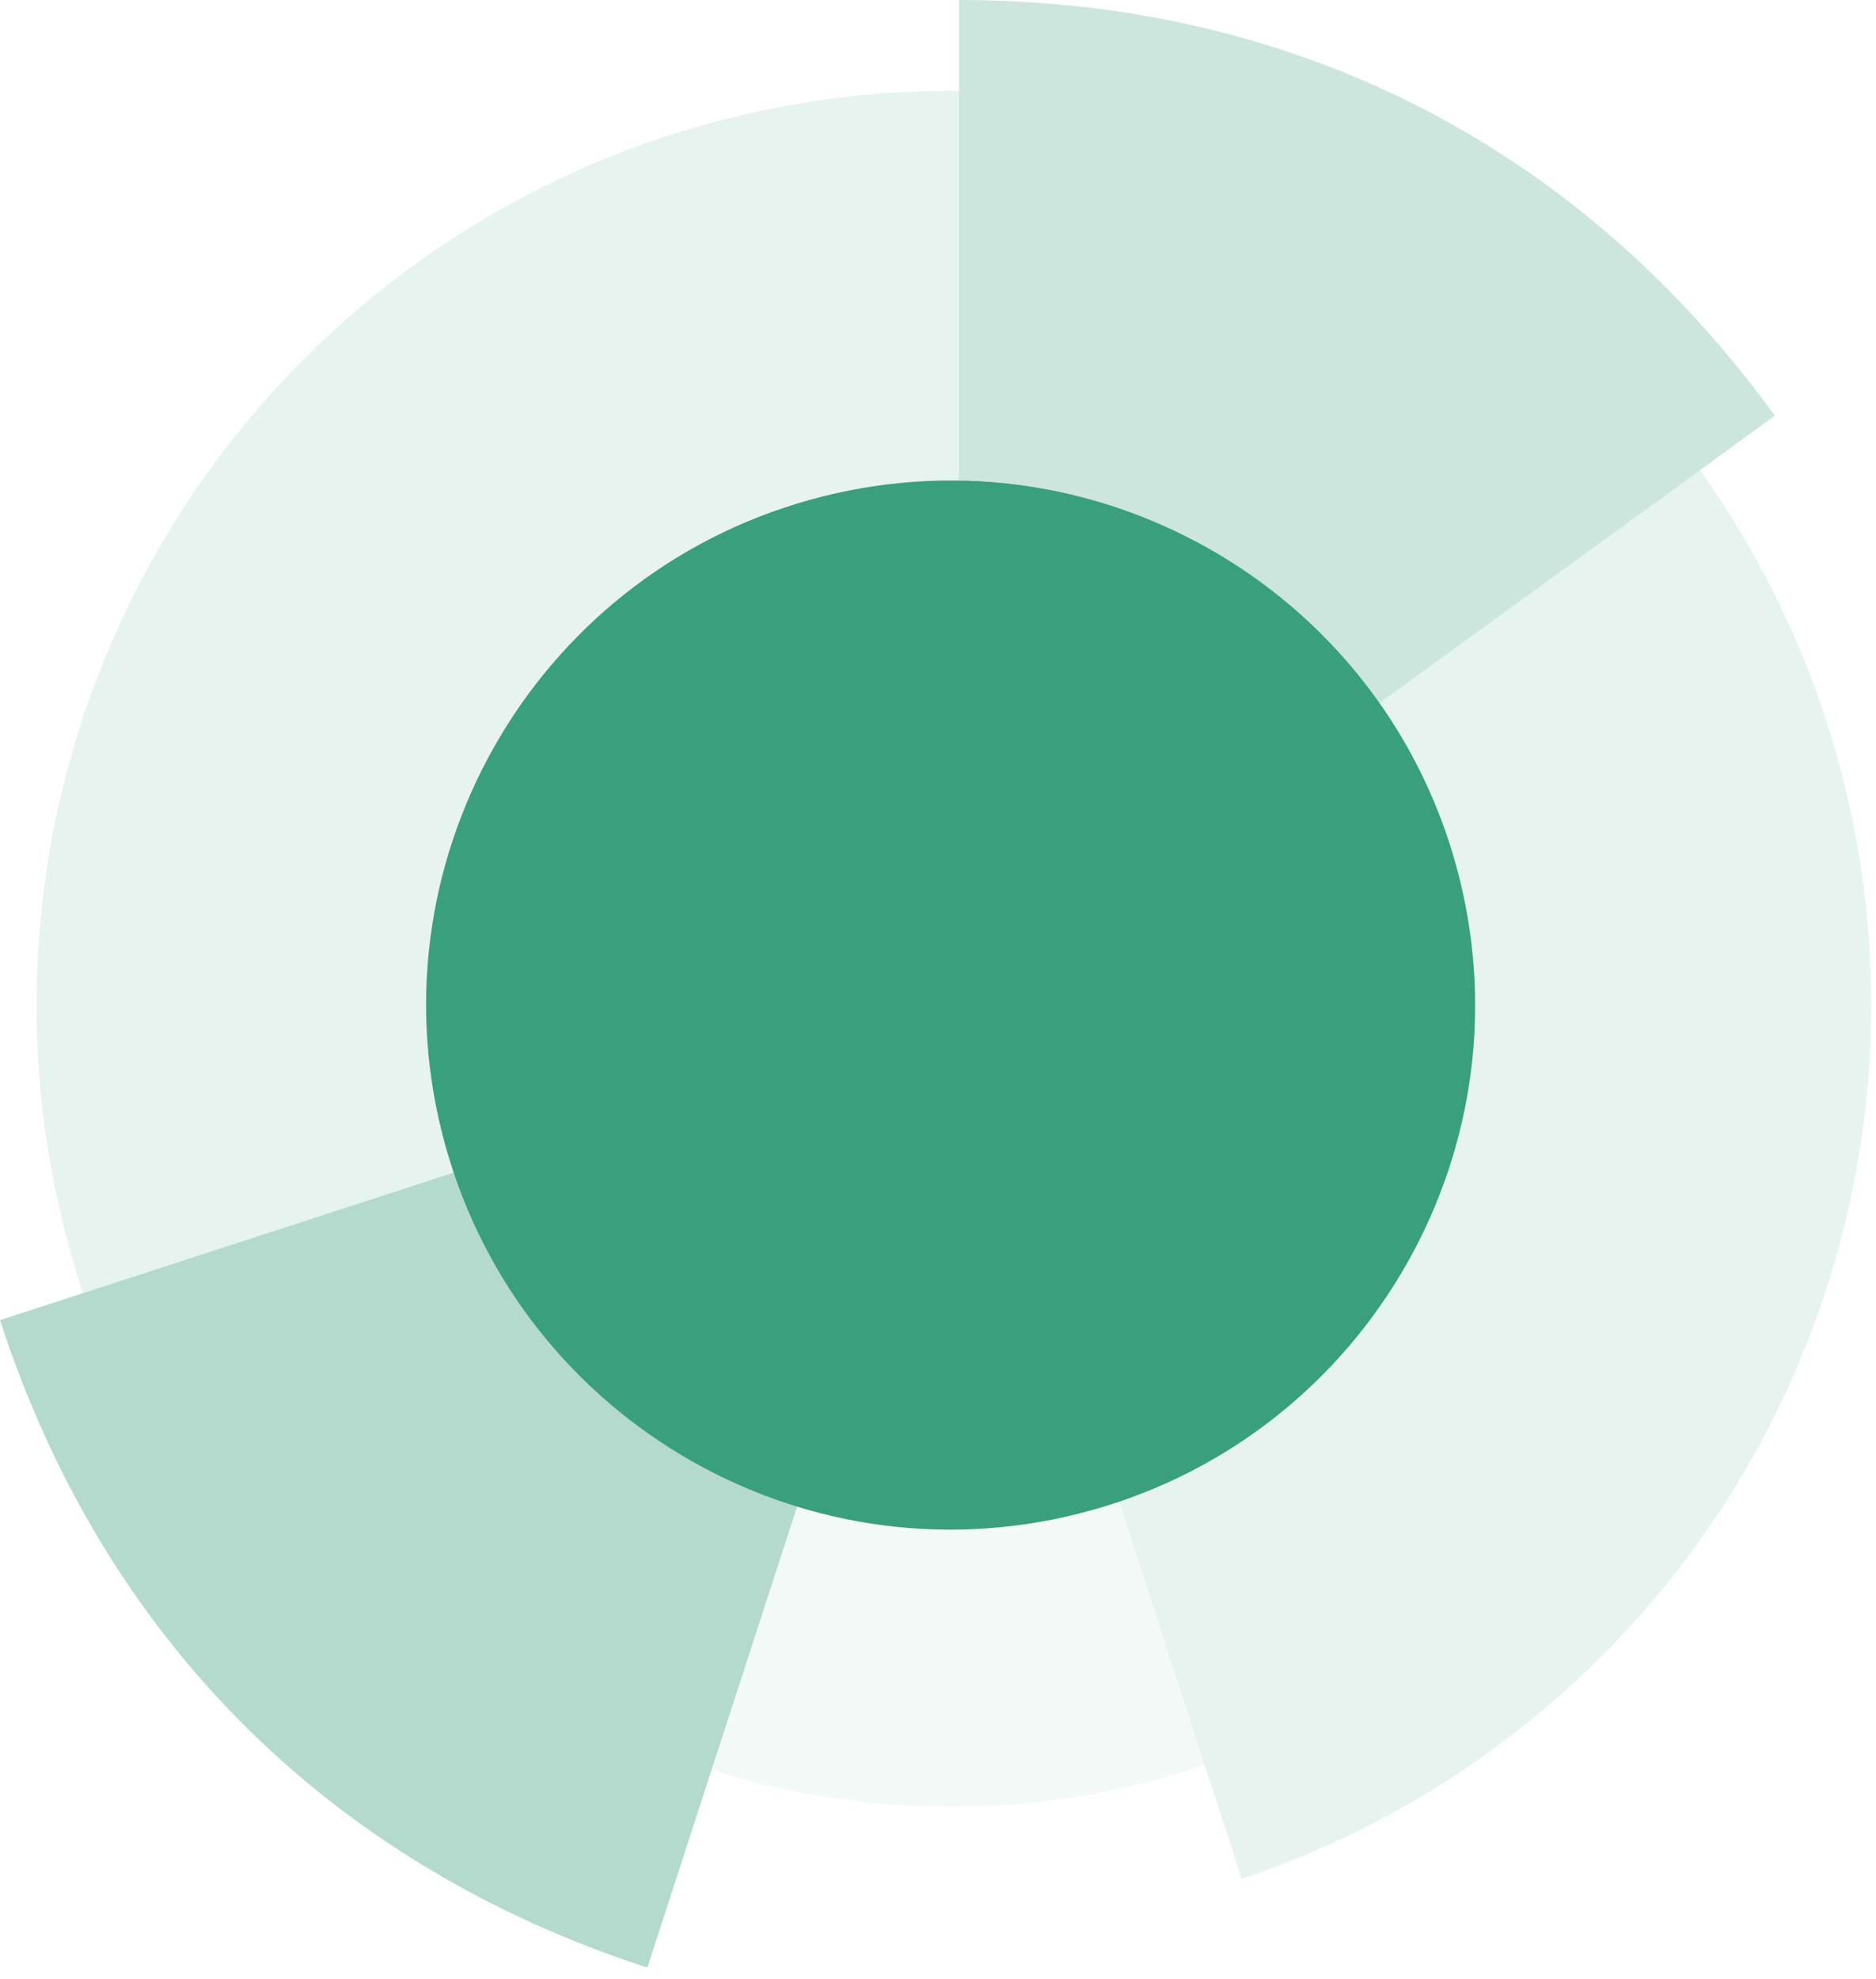
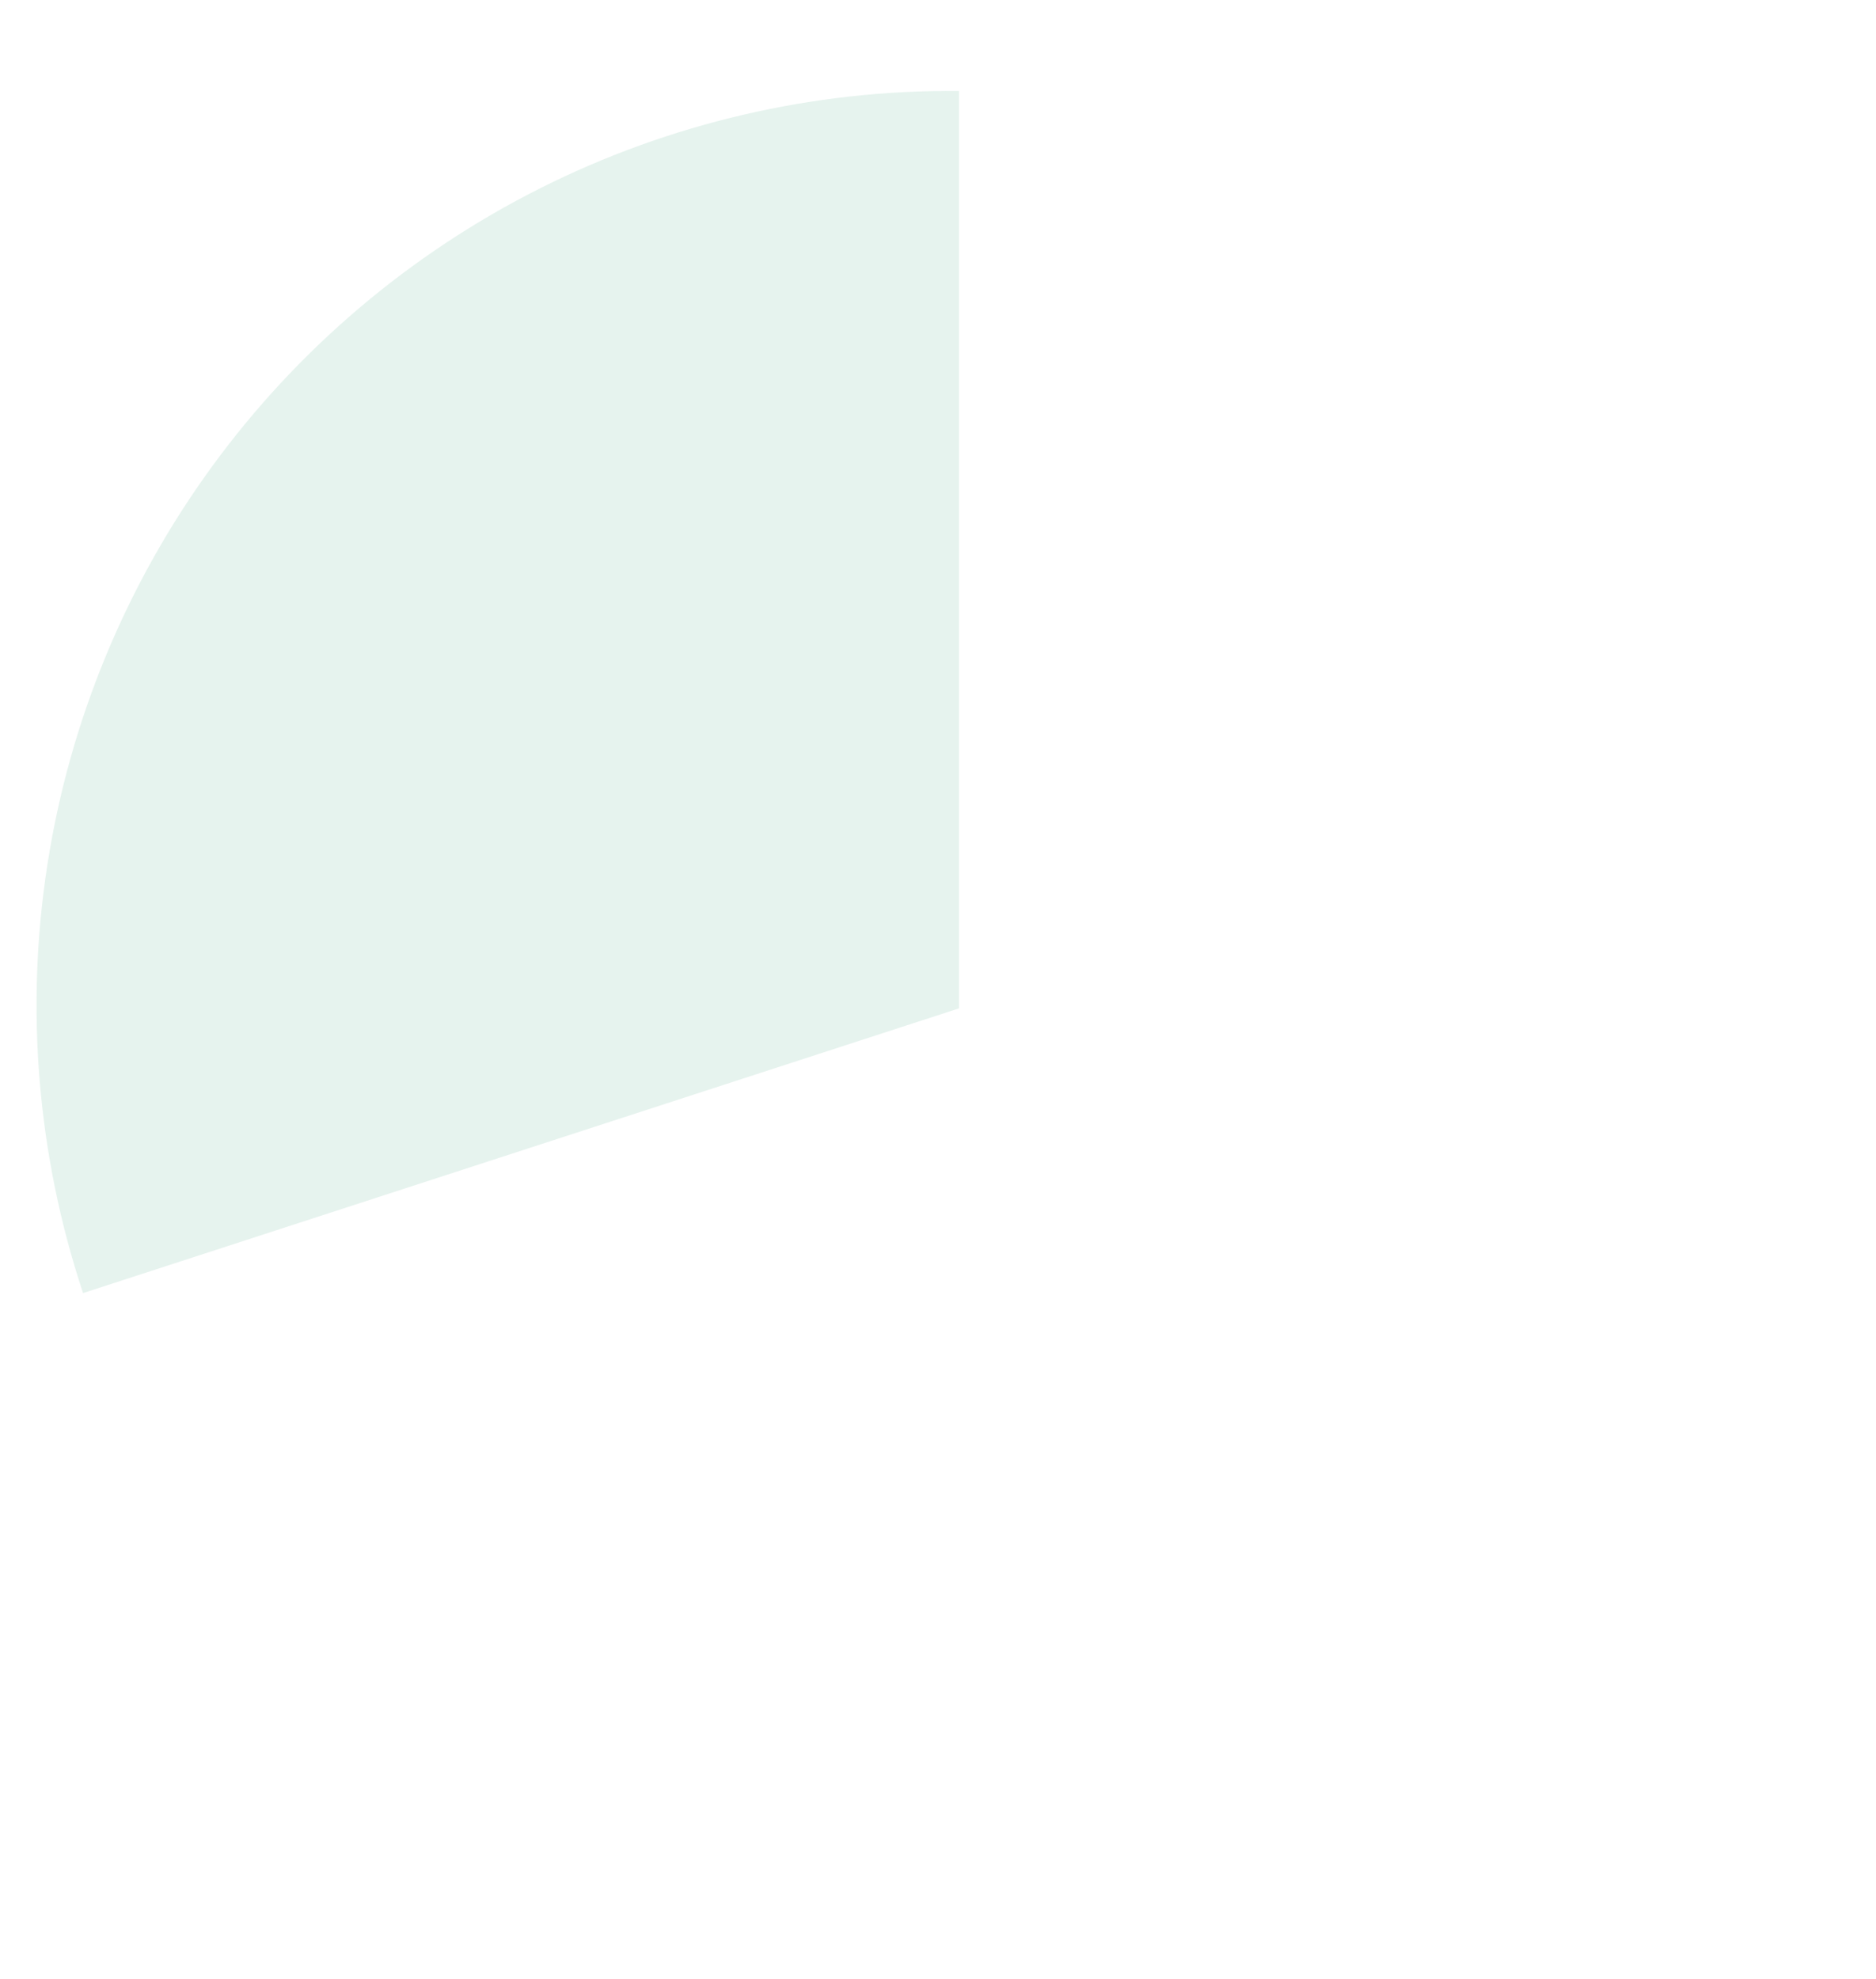
<svg xmlns="http://www.w3.org/2000/svg" width="146" height="154" viewBox="0 0 146 154" fill="none">
-   <path opacity="0.2" d="M74.631 78.47L138.132 32.35C122.863 11.309 100.631 0 74.631 0V78.47Z" fill="#008357" />
-   <path opacity="0.3" d="M74.631 78.47L-0 102.728C8.034 127.458 25.65 145.074 50.379 153.115L74.631 78.47Z" fill="#008357" />
  <path d="M74.631 7.078V78.47L6.464 100.624C2.899 89.881 1.949 78.442 3.693 67.258C5.436 56.074 9.823 45.468 16.489 36.32C23.155 27.172 31.908 19.746 42.02 14.661C52.133 9.575 63.312 6.975 74.631 7.078V7.078Z" fill="#008357" fill-opacity="0.1" />
-   <path d="M96.635 146.201L74.631 78.47L132.295 36.574C138.809 45.701 143.091 56.229 144.796 67.312C146.501 78.395 145.581 89.723 142.111 100.386C138.641 111.049 132.718 120.749 124.817 128.706C116.916 136.663 107.259 142.656 96.621 146.201H96.635Z" fill="#008357" fill-opacity="0.1" />
-   <path opacity="0.05" d="M55.374 137.746L74.638 78.47L93.76 137.354C81.326 141.53 67.89 141.668 55.374 137.746Z" fill="#008357" />
-   <path d="M34.403 88.168C28.905 66.31 42.167 44.132 64.026 38.633C85.884 33.135 108.062 46.397 113.56 68.256C119.059 90.115 105.797 112.292 83.938 117.791C62.079 123.289 39.902 110.027 34.403 88.168Z" fill="#3A9F7D" />
</svg>